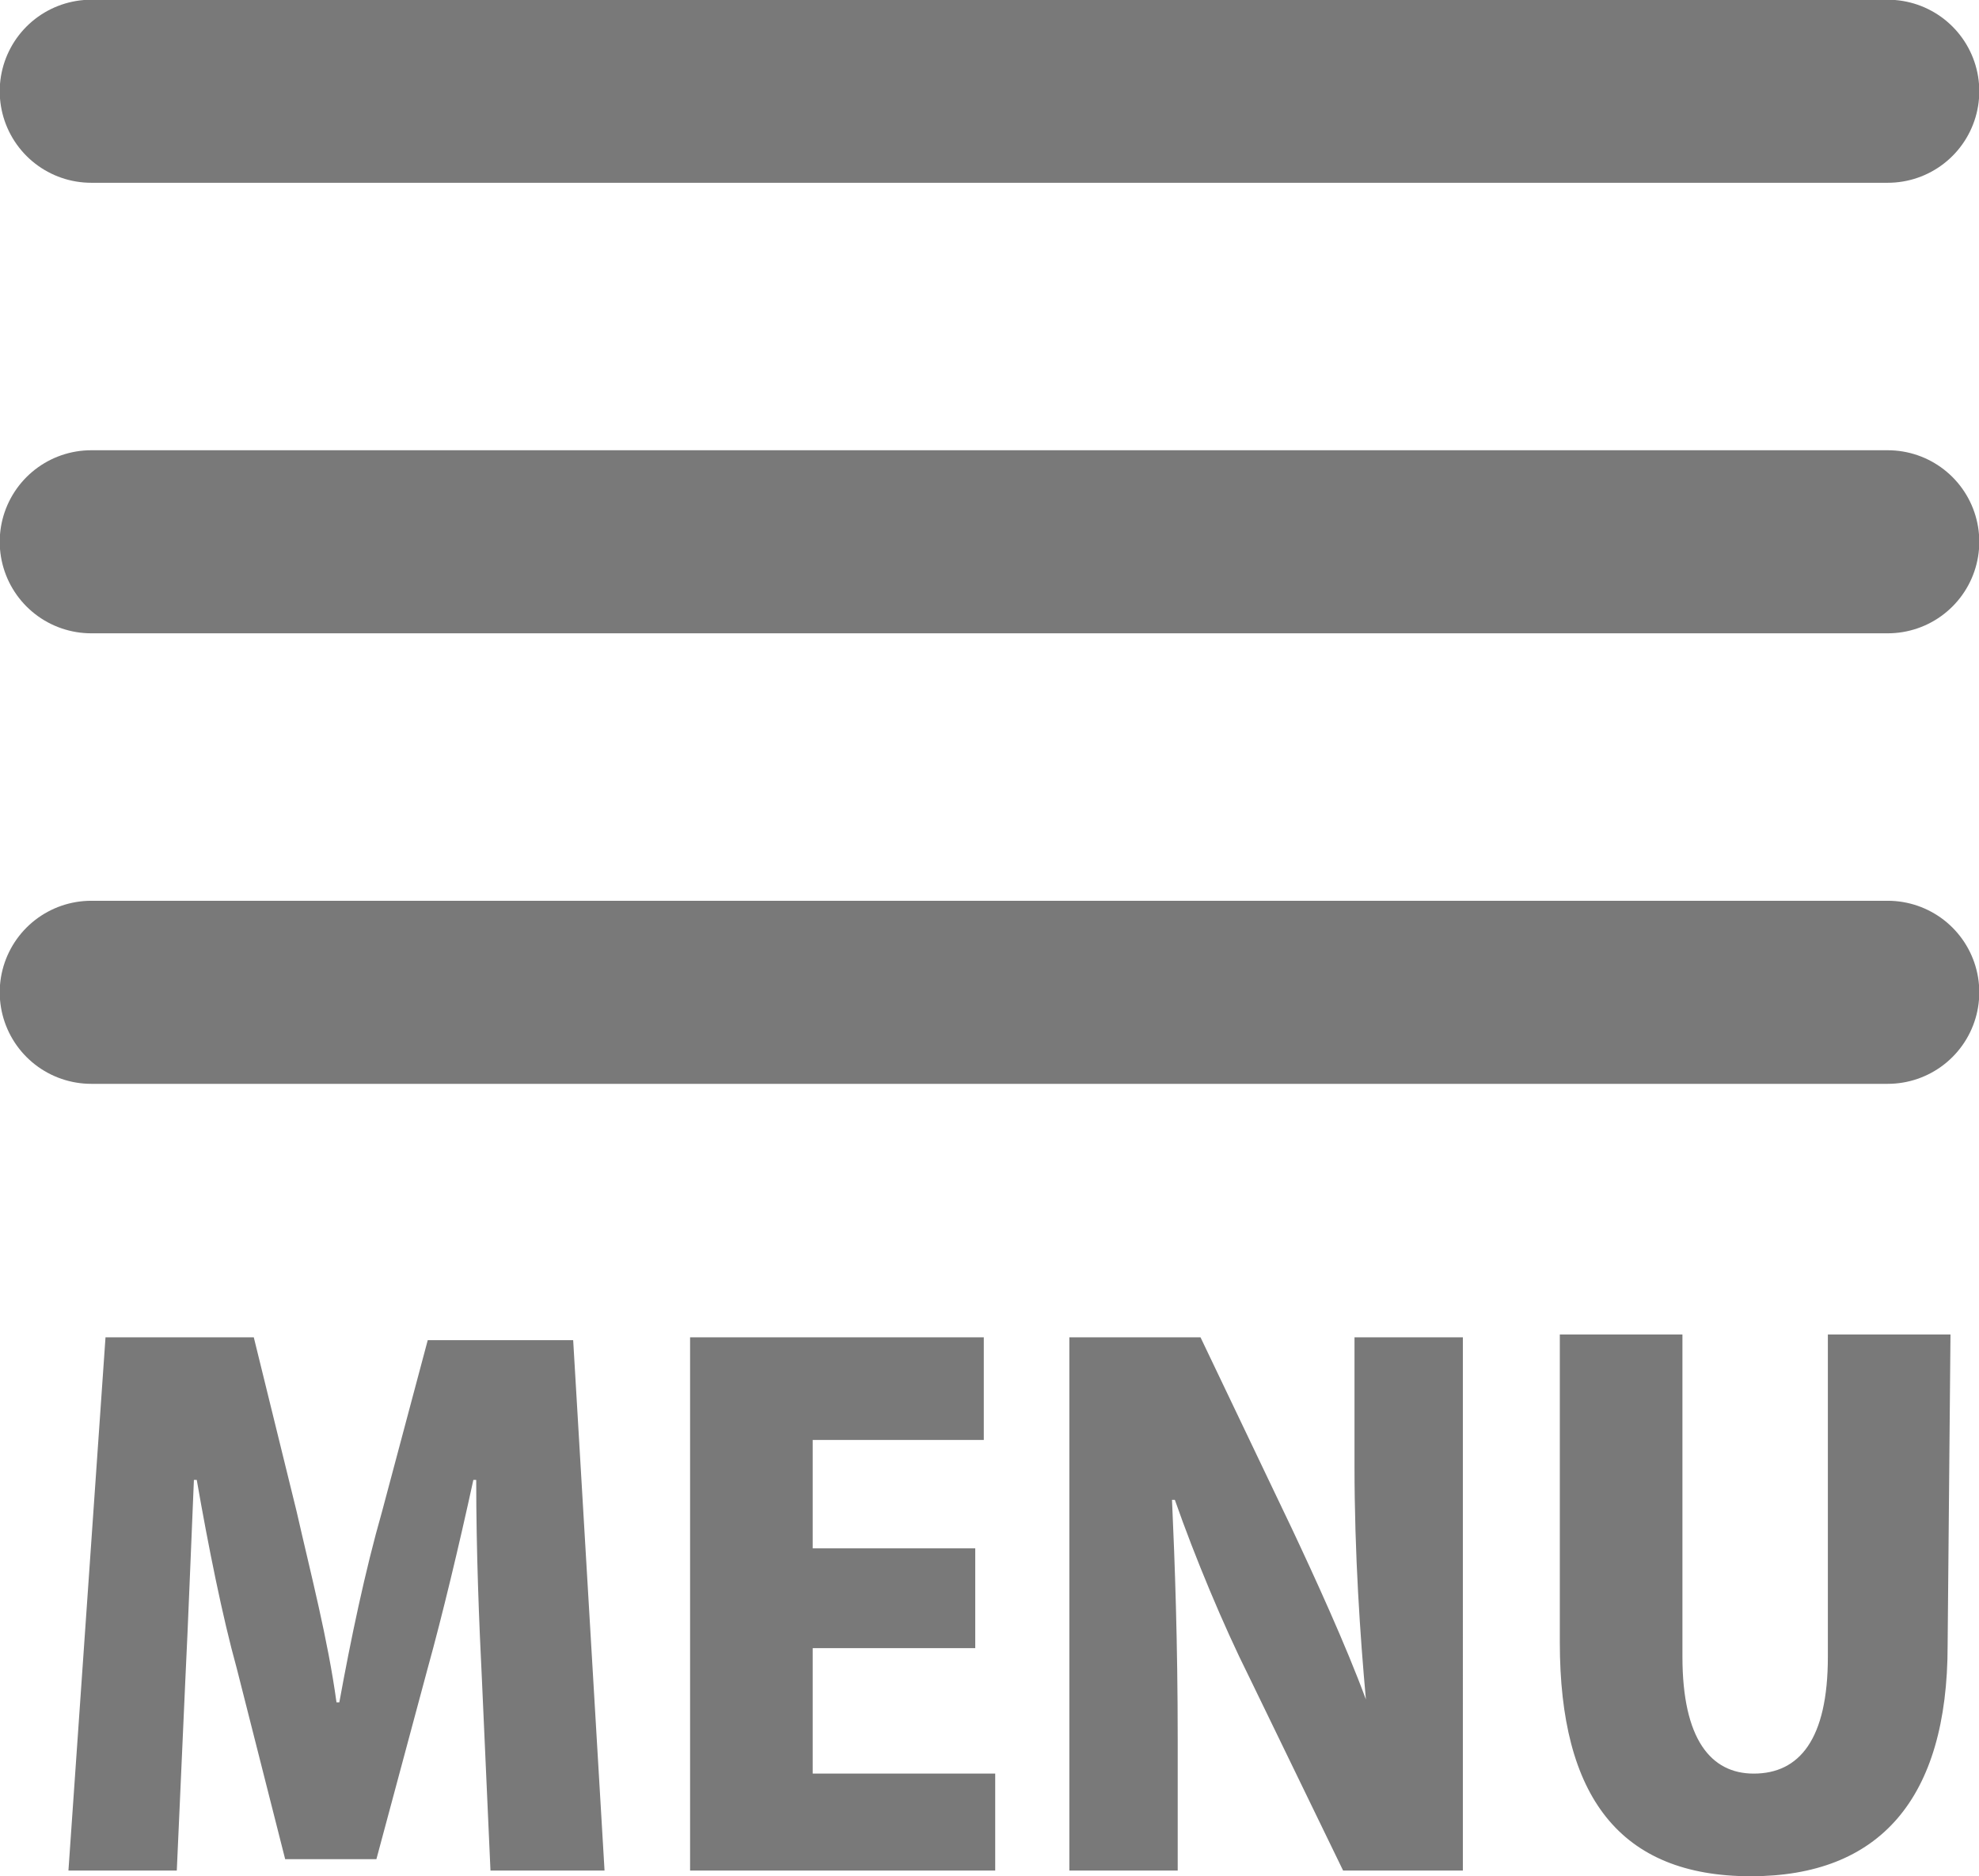
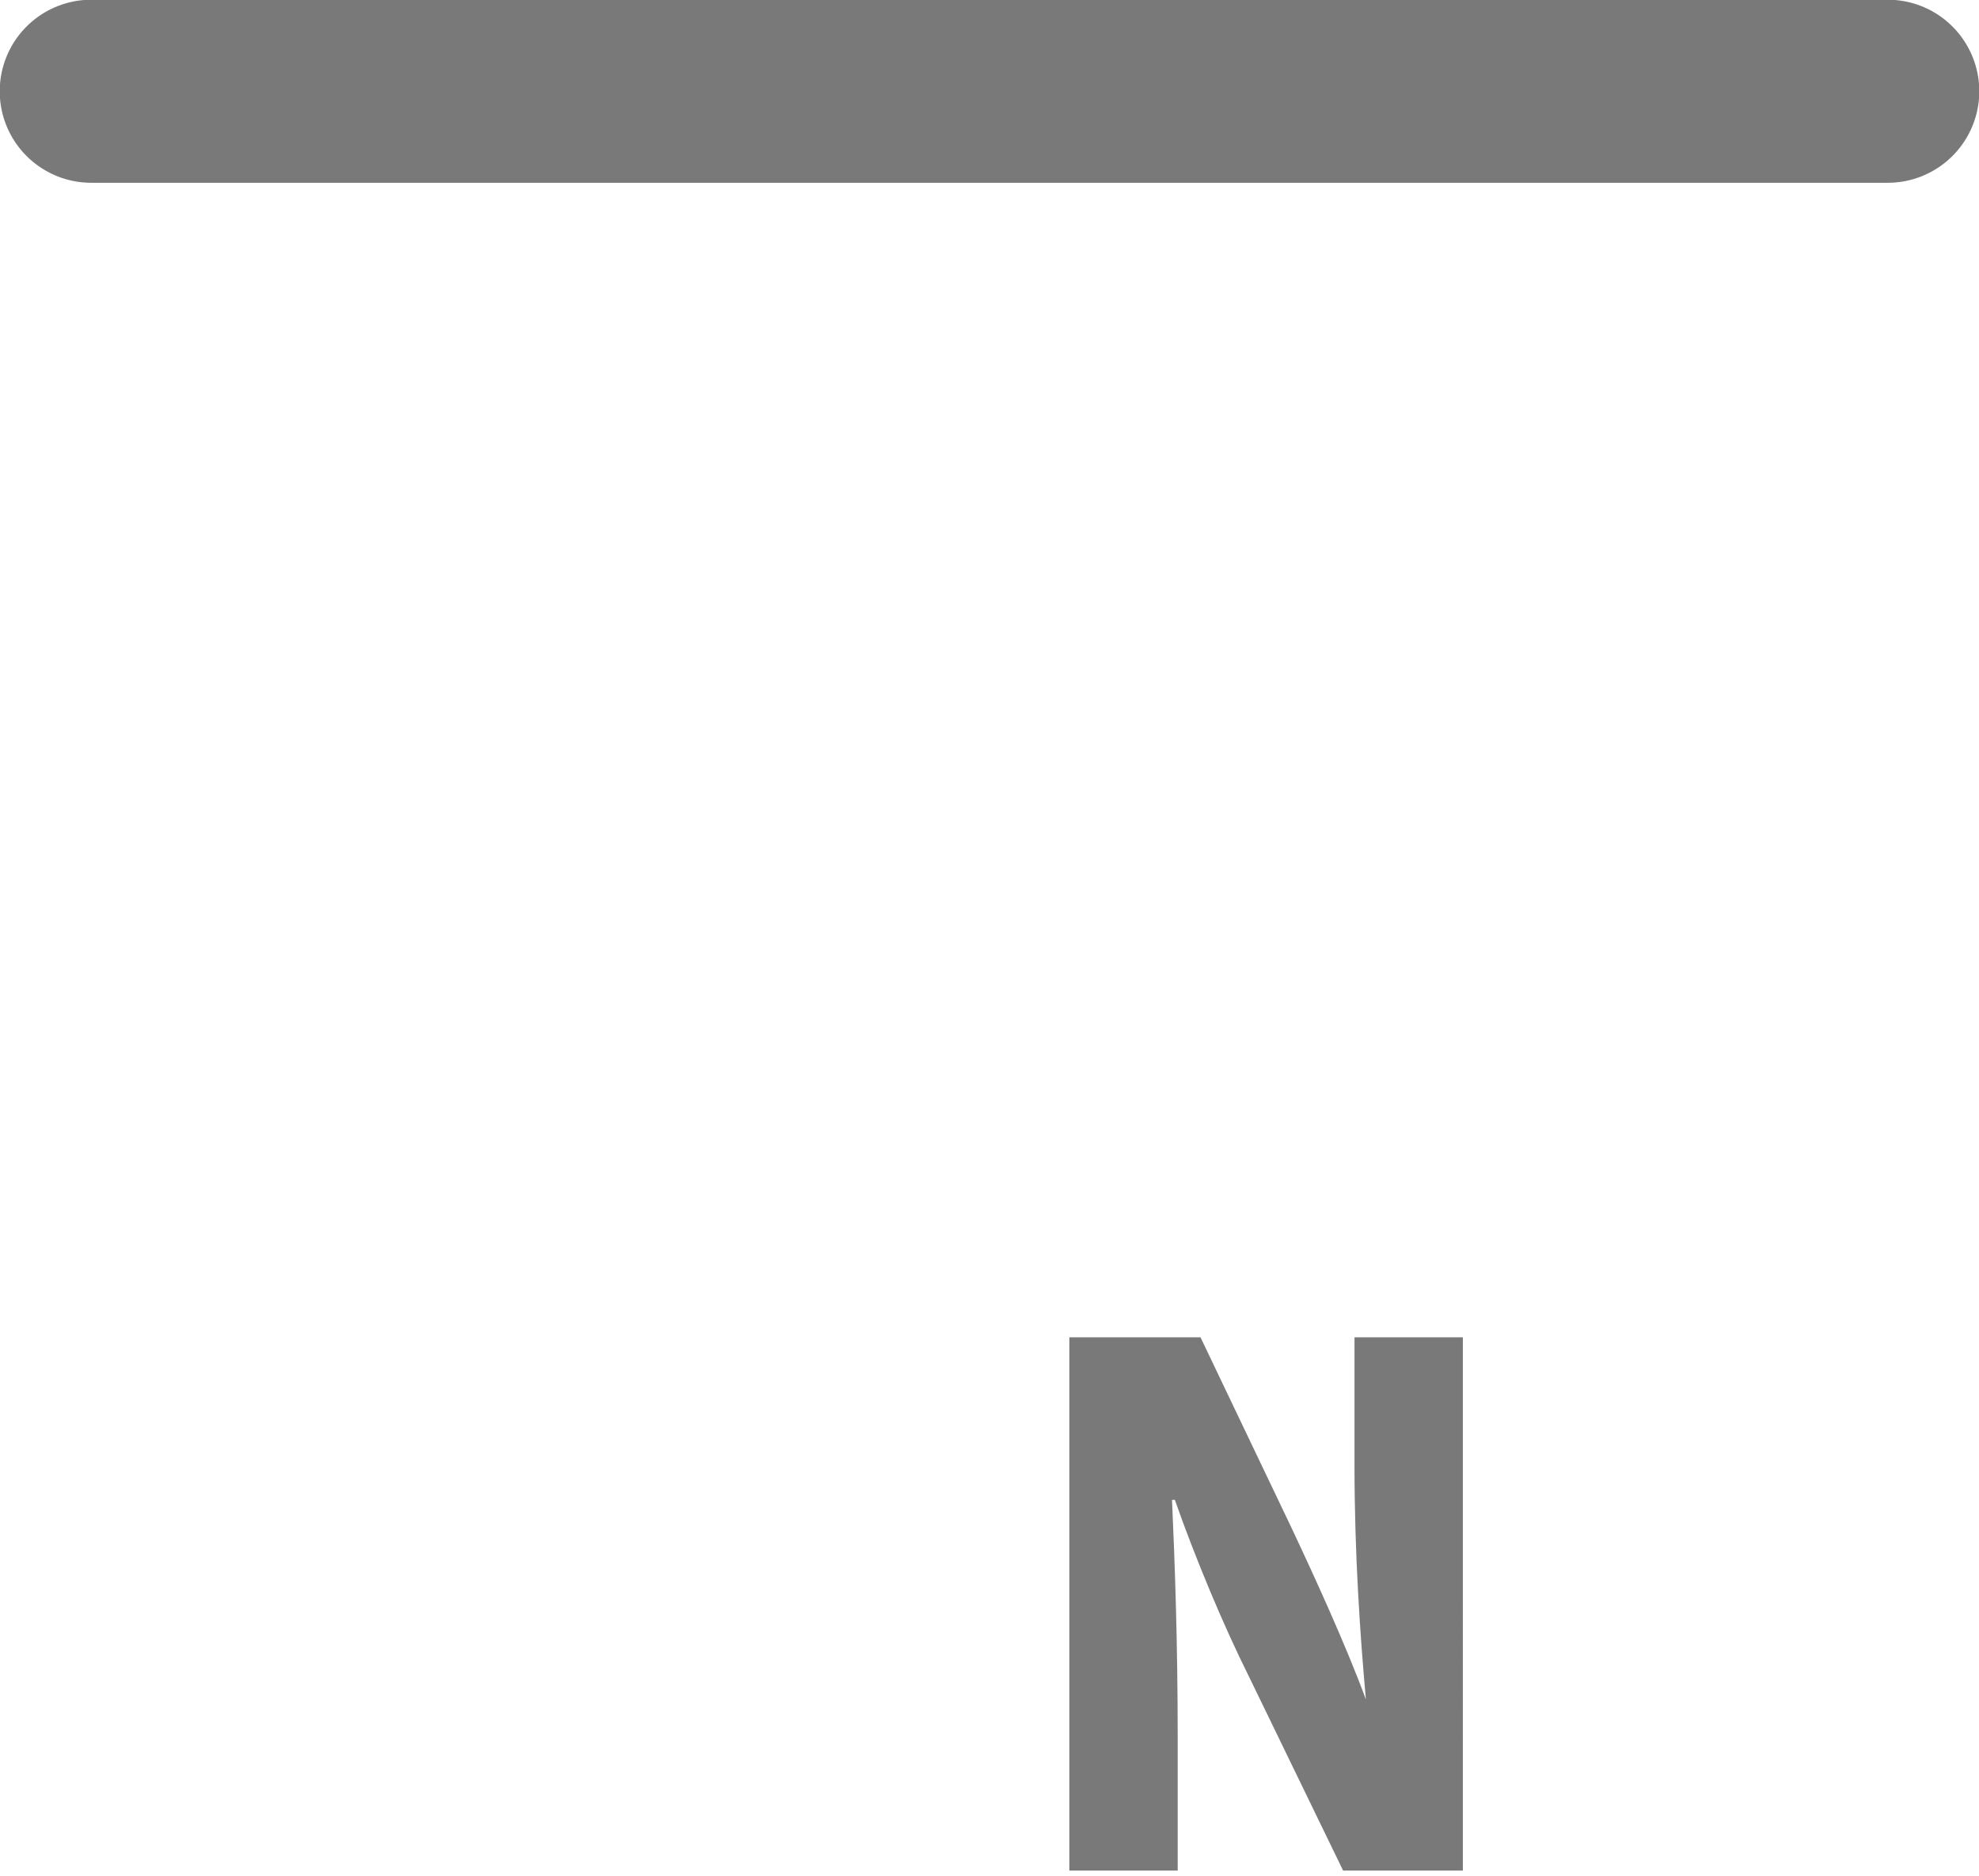
<svg xmlns="http://www.w3.org/2000/svg" version="1.1" id="レイヤー_1" x="0px" y="0px" width="69.4px" height="65.8px" viewBox="0 0 69.4 65.8" style="enable-background:new 0 0 69.4 65.8;" xml:space="preserve">
  <g>
    <line style="fill:none;stroke:#797979;stroke-width:6.42;stroke-linecap:round;stroke-miterlimit:10;" x1="3.2" y1="3.2" x2="66.2" y2="3.2" />
-     <line style="fill:none;stroke:#797979;stroke-width:6.42;stroke-linecap:round;stroke-miterlimit:10;" x1="3.2" y1="19" x2="66.2" y2="19" />
-     <line style="fill:none;stroke:#797979;stroke-width:6.42;stroke-linecap:round;stroke-miterlimit:10;" x1="3.2" y1="34.8" x2="66.2" y2="34.8" />
    <g>
-       <path style="fill:#797979;" d="M21.2,65.6h-4l-0.3-6.7c-0.1-2-0.2-4.5-0.2-7h-0.1c-0.5,2.3-1.1,4.8-1.6,6.6l-1.8,6.7H10l-1.7-6.7    c-0.5-1.8-1-4.3-1.4-6.6H6.8c-0.1,2.3-0.2,5-0.3,7l-0.3,6.7H2.4l1.3-18.7h5.2l1.5,6.1c0.5,2.2,1.1,4.5,1.4,6.7h0.1    c0.4-2.2,0.9-4.6,1.5-6.7l1.6-6h5.1L21.2,65.6z" />
-       <path style="fill:#797979;" d="M34.8,65.6H24.2V46.9h10.3v3.6h-6v3.8h5.7v3.5h-5.7v4.4h6.4v3.4H34.8z" />
      <path style="fill:#797979;" d="M51.3,65.6h-4.2l-3.3-6.8c-0.9-1.8-1.9-4.2-2.6-6.2h-0.1c0.1,2.2,0.2,5,0.2,8.4v4.6h-3.8V46.9h4.6    l3.2,6.7c0.8,1.7,1.9,4.1,2.6,6l0,0c-0.2-2.2-0.4-5.1-0.4-8.2v-4.5h3.8V65.6z" />
-       <path style="fill:#797979;" d="M68.3,57.7c0,5.4-2.4,8.1-6.9,8.1c-4.6,0-6.7-2.8-6.7-8.2V46.8H59v11.3c0,2.9,1,4.1,2.5,4.1    c1.6,0,2.6-1.2,2.6-4.1V46.8h4.3L68.3,57.7L68.3,57.7z" />
    </g>
  </g>
</svg>